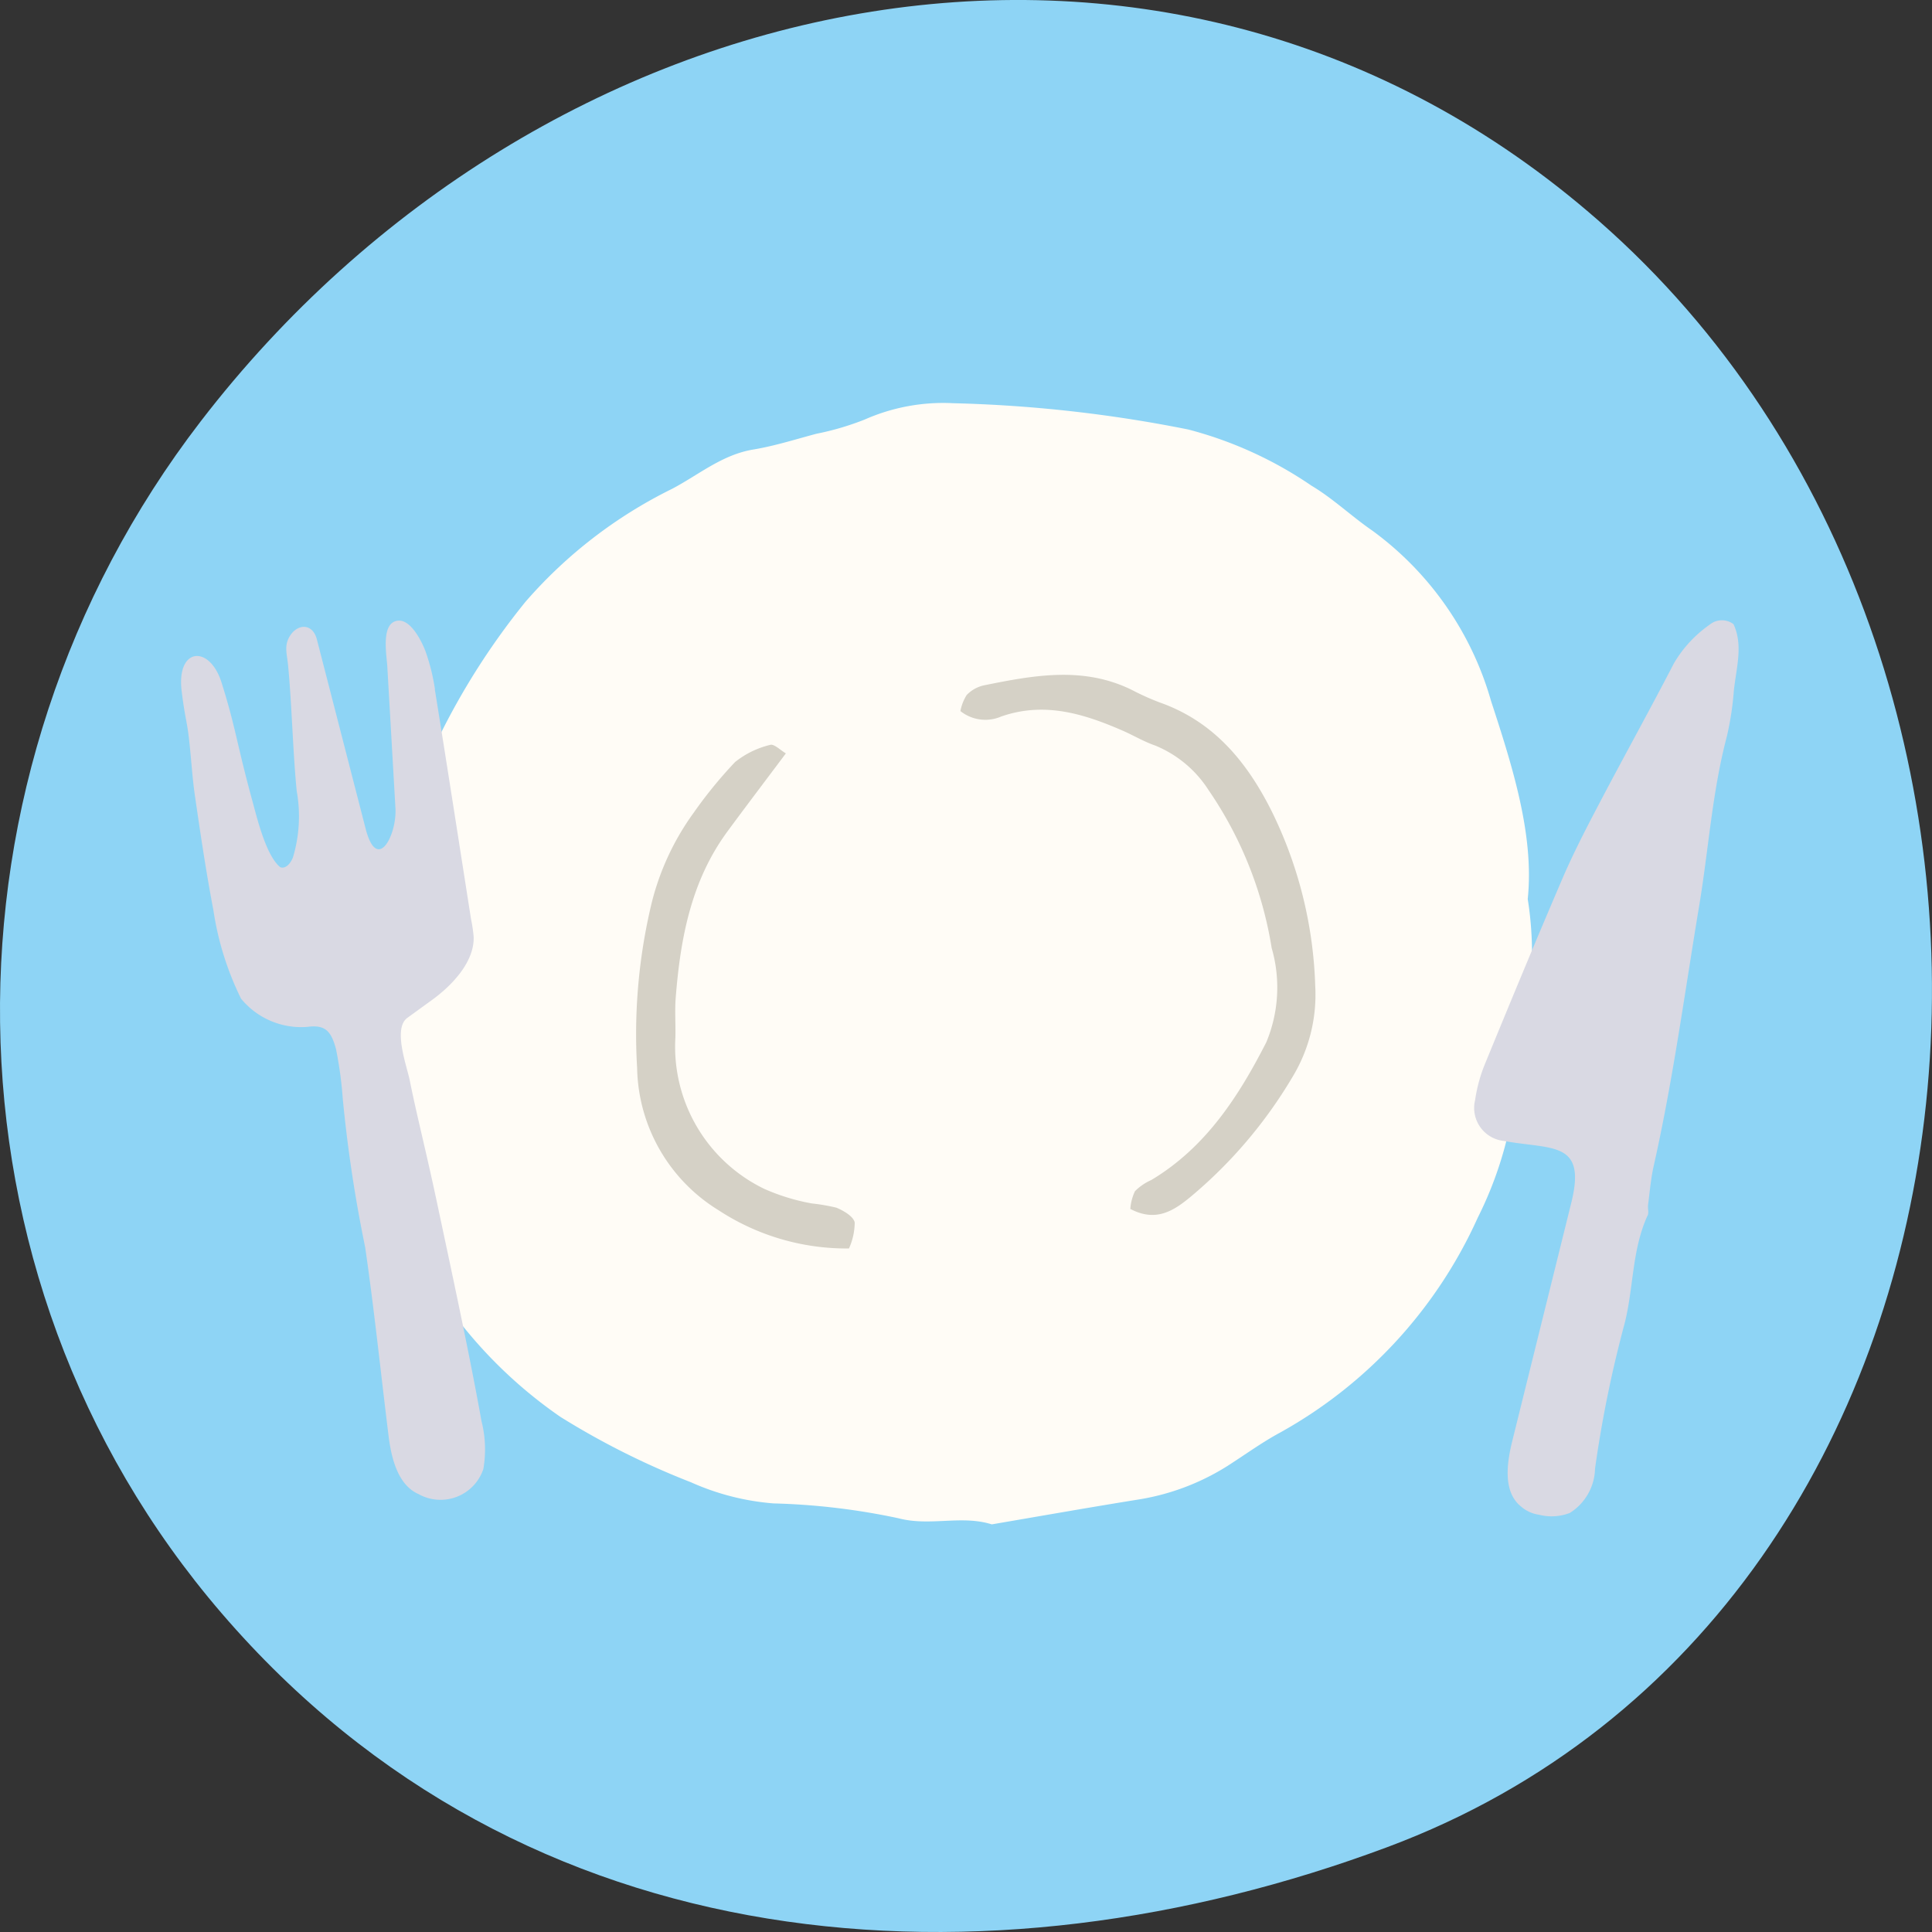
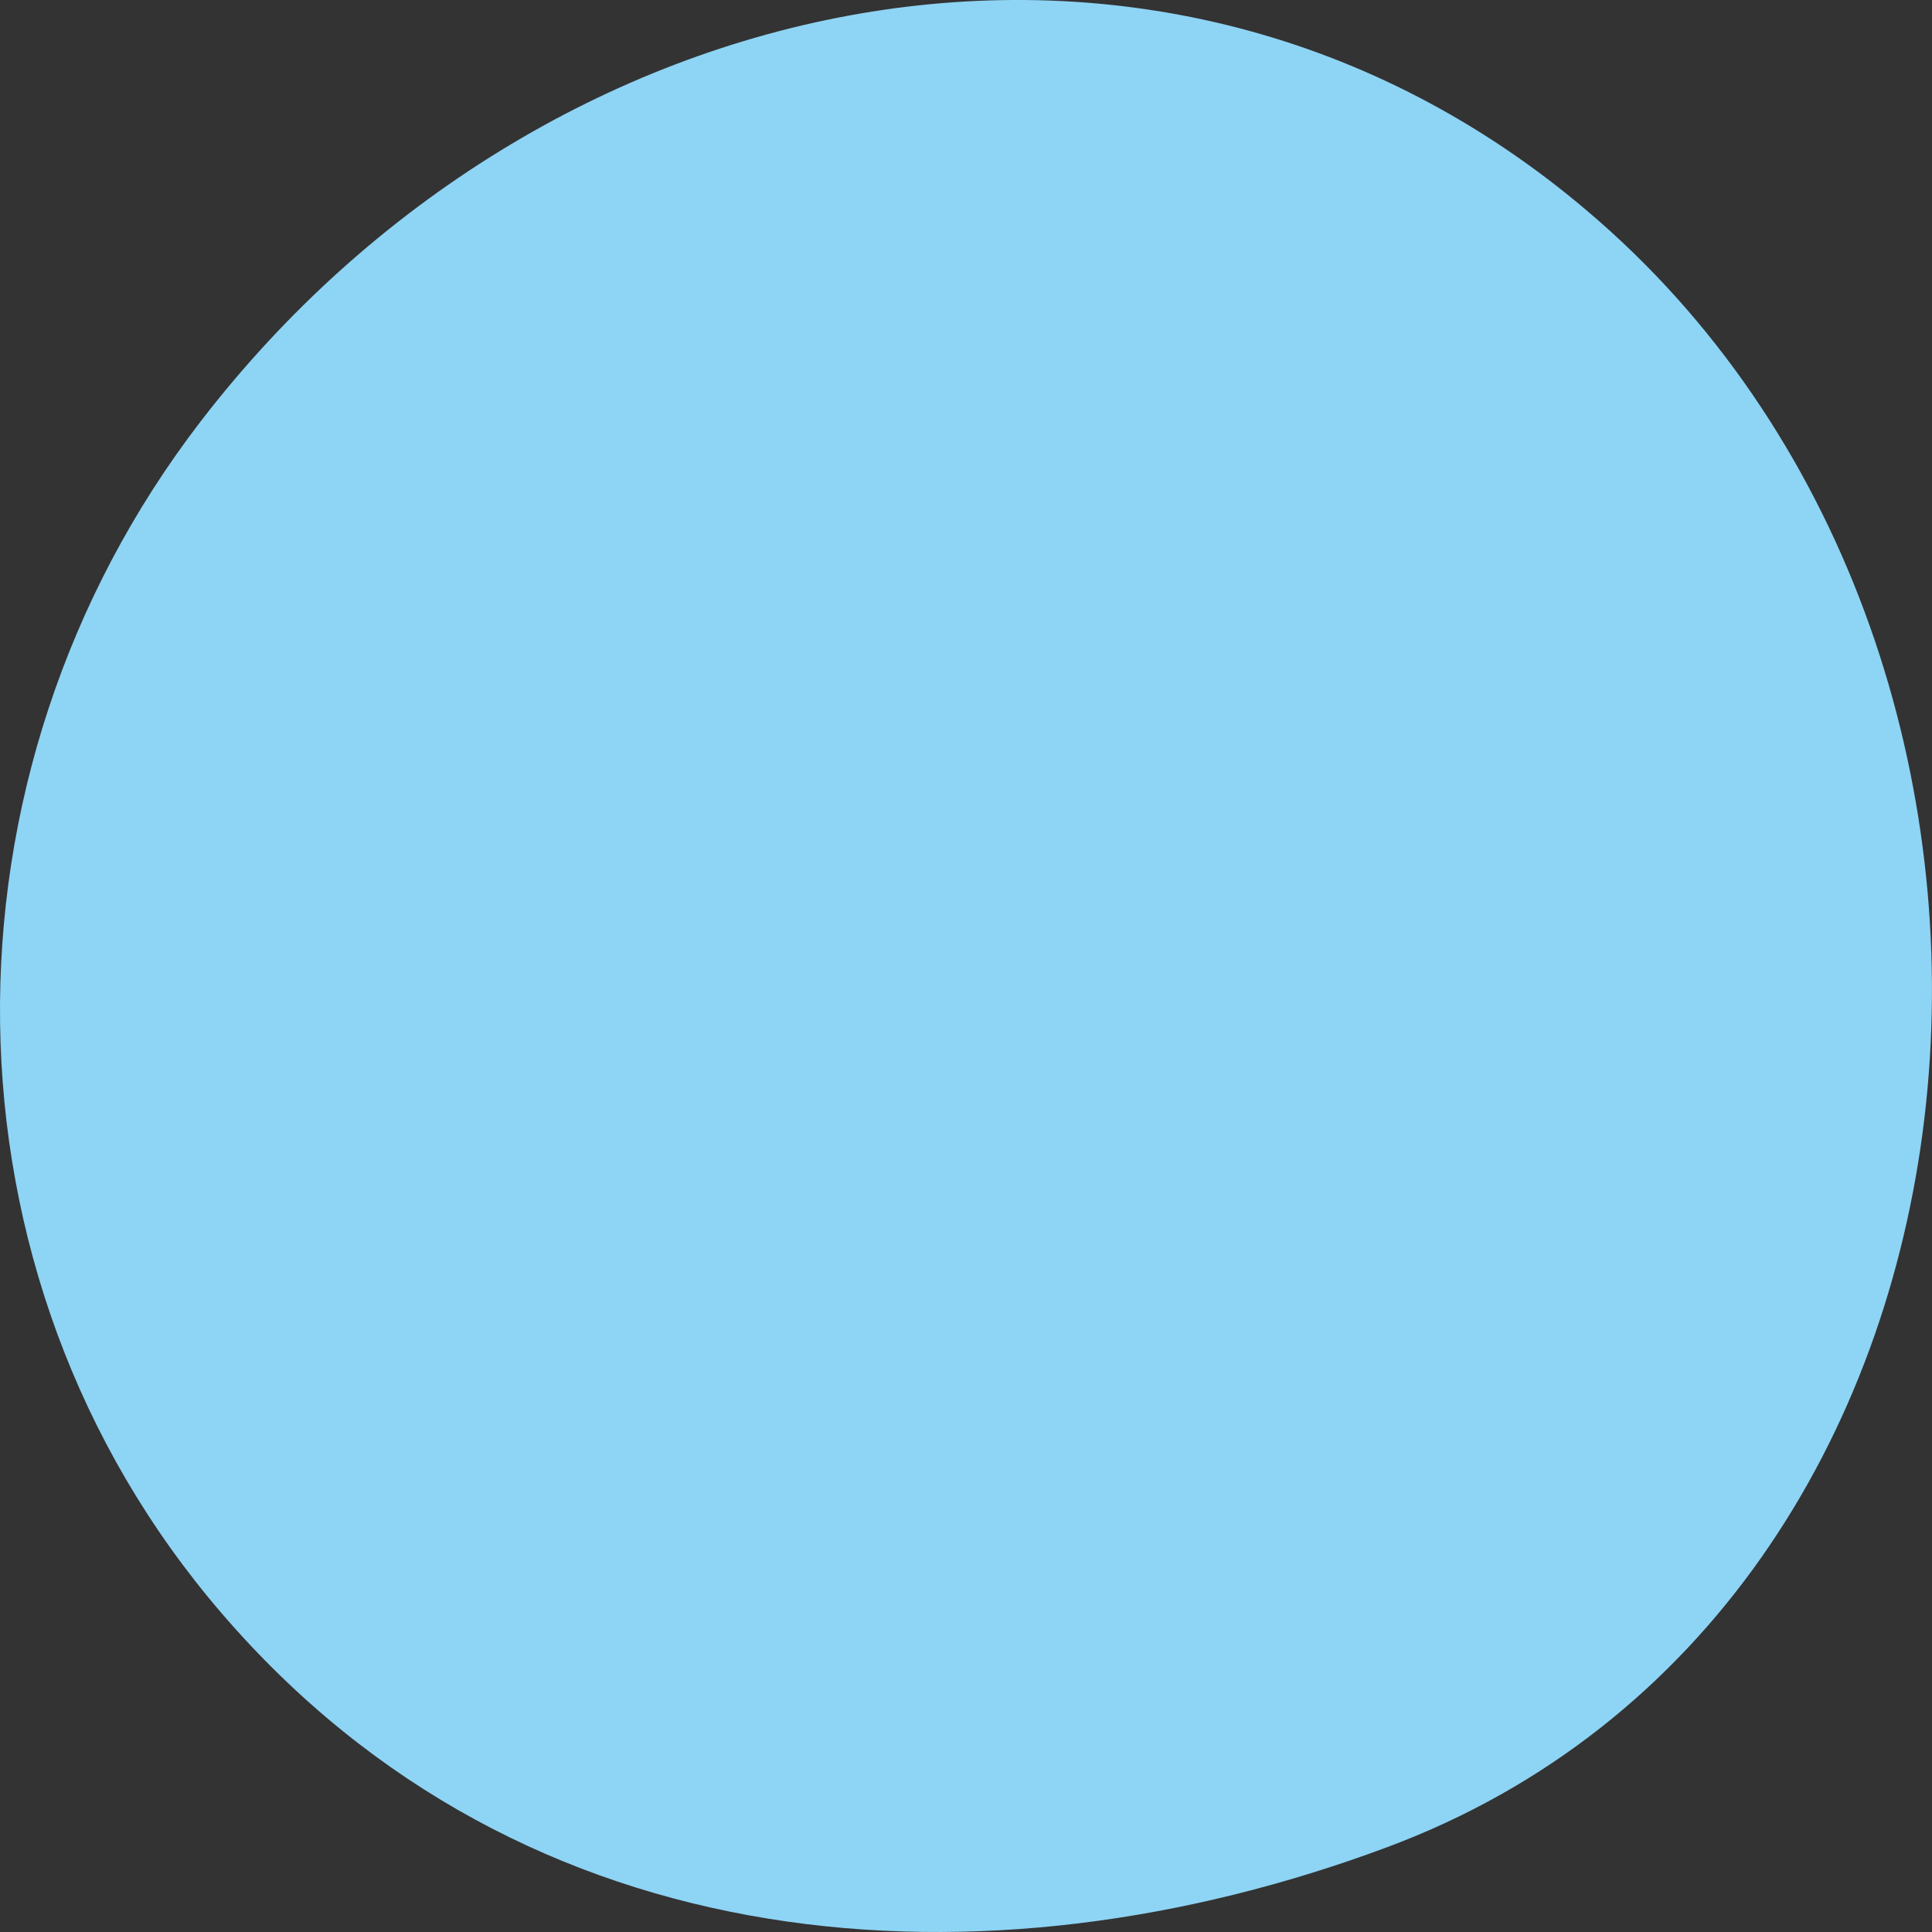
<svg xmlns="http://www.w3.org/2000/svg" width="101" height="101" viewBox="0 0 101 101">
  <rect x="0" y="0" width="101" height="101" fill="#333333" stroke="none" />
  <g id="icon_restaurant" transform="translate(-12562 -2387)">
    <path id="パス_10405" data-name="パス 10405" d="M874.062,203.293q.588.5,1.167,1.026c25.9,23.5,21.724,72-11.676,84.461-20.994,7.832-45.1,6.2-60.94-12.227-15.232-17.714-15.284-43.846-1.107-62.292,17.752-23.1,50.06-30.143,72.556-10.968" transform="translate(11770.973 2194.783)" fill="#8ed4f5" />
    <g id="グループ_20117" data-name="グループ 20117" transform="translate(12570.748 2408.078)">
      <g id="グループ_19835" data-name="グループ 19835" transform="translate(10.621 0)">
-         <path id="パス_9662" data-name="パス 9662" d="M84.131,25.929c.347-3.326-.782-6.895-1.918-10.366A16.685,16.685,0,0,0,76,6.655c-1.085-.746-2.05-1.676-3.175-2.345A20.631,20.631,0,0,0,66.39,1.375,71.232,71.232,0,0,0,54.1,0,10.142,10.142,0,0,0,49.47.854a14.561,14.561,0,0,1-2.519.742c-1.1.292-2.191.641-3.31.826-1.627.271-2.86,1.329-4.239,2.054a24.41,24.41,0,0,0-7.673,5.915,37.393,37.393,0,0,0-7.292,14.732c-.284,1.093-.217,2.273-.423,3.394a20.909,20.909,0,0,0,.551,10.169q.511,1.634.936,3.295a16.313,16.313,0,0,0,2.719,5.957,24.017,24.017,0,0,0,5.339,5.051,41.05,41.05,0,0,0,6.823,3.419A13.057,13.057,0,0,0,44.7,57.515a35.581,35.581,0,0,1,6.525.774c1.667.442,3.295-.181,4.889.322,2.591-.442,5.177-.9,7.772-1.316a12.384,12.384,0,0,0,4.855-1.937c.807-.526,1.6-1.091,2.445-1.545A24.25,24.25,0,0,0,81.521,42.574a19.712,19.712,0,0,0,1.852-5.749c.517-3.461,1.4-6.9.759-10.9Z" transform="translate(-23.635 0.001)" fill="#fffcf6" />
-         <path id="パス_9663" data-name="パス 9663" d="M61.1,41.085a2.587,2.587,0,0,1,.244-.932,2.814,2.814,0,0,1,.852-.582c2.841-1.7,4.563-4.363,6.012-7.2a7.433,7.433,0,0,0,.282-4.929,20.254,20.254,0,0,0-3.305-8.264,6.016,6.016,0,0,0-2.79-2.323c-.578-.2-1.114-.521-1.68-.77-2.044-.892-4.107-1.533-6.363-.746a2.09,2.09,0,0,1-2.134-.284,2.4,2.4,0,0,1,.326-.837,1.768,1.768,0,0,1,.9-.507c2.6-.526,5.2-1.014,7.744.242a13.249,13.249,0,0,0,1.445.65c2.841,1,4.578,3.125,5.869,5.711a22.175,22.175,0,0,1,2.265,9.115,8.292,8.292,0,0,1-1.2,4.773A24.24,24.24,0,0,1,64.3,40.408c-.9.751-1.84,1.392-3.2.673Z" transform="translate(-21.379 1.04)" fill="#d5d1c6" />
-         <path id="パス_9664" data-name="パス 9664" d="M44.331,17c-1.081,1.445-2.08,2.757-3.057,4.086-1.895,2.578-2.454,5.578-2.7,8.667-.057.7,0,1.407-.019,2.109a8.254,8.254,0,0,0,4.639,7.9,10.857,10.857,0,0,0,2.488.765,10.115,10.115,0,0,1,1.293.223c.376.158.887.454.955.772a3.347,3.347,0,0,1-.3,1.36,12.21,12.21,0,0,1-6.819-2,8.918,8.918,0,0,1-4.256-7.444,29.347,29.347,0,0,1,.761-8.621A13.613,13.613,0,0,1,39.514,20.1a23.262,23.262,0,0,1,2.159-2.645,4.689,4.689,0,0,1,1.838-.9c.2-.065.542.284.816.442Z" transform="translate(-22.617 1.307)" fill="#d5d1c6" />
-       </g>
-       <path id="パス_9665" data-name="パス 9665" d="M13.424,4.416a10.525,10.525,0,0,0-.142-2.046c-.1-.535-.462-1.779-1.141-1.824-.91-.061-.89,1.641-.963,2.267q-.434,3.68-.869,7.362c-.164,1.387-1.535,3.2-1.721.781Q8.453,9.2,8.316,7.439,8.059,4.108,7.8.776C7.734-.083,6.994-.213,6.484.308c-.441.45-.355.905-.4,1.517-.158,2.024-.546,4.54-.7,6.565a7.476,7.476,0,0,1-.8,3.39c-.164.268-.473.54-.74.385-.628-.725-.746-2.731-.835-3.7C2.726,5.4,2.82,4.531,2.5,2.118,2.228.063.492-.1.37,2.208.3,3.539.367,3.821.32,4.627.261,5.683.127,6.736.1,7.793c-.063,2-.115,3.994-.088,5.989a15.668,15.668,0,0,0,.619,4.792,4.063,4.063,0,0,0,3.157,2.055c.925.039,1.186.415,1.271,1.4a19.959,19.959,0,0,1-.1,2.585,72.745,72.745,0,0,0-.2,7.876c-.1,3.309-.34,6.613-.51,9.919-.058,1.119.007,2.6,1.01,3.275a2.359,2.359,0,0,0,3.567-.7,6,6,0,0,0,.34-2.476c-.013-3.808-.18-8.021-.31-11.827-.1-2.784-.24-4.462-.285-6.364-.018-.771-.407-2.829.446-3.244.471-.228.94-.458,1.409-.685,1.156-.559,2.555-1.57,2.74-2.89a7.8,7.8,0,0,0,.025-.935c.078-4.049.164-8.1.225-12.149Z" transform="matrix(0.985, -0.174, 0.174, 0.985, 0, 12.944)" fill="#d9d9e3" />
-       <path id="パス_9666" data-name="パス 9666" d="M10.015,31.3c.04-.166-.073-.364-.085-.55-.043-.685-.121-1.371-.1-2.054.136-4.617-.139-9.211-.261-13.818C9.488,11.89,9.1,8.915,9.3,5.916a15.756,15.756,0,0,0-.1-2.427C9.1,2.228,9.223,1.063,8.52.095A1.008,1.008,0,0,0,7.3.362,6.441,6.441,0,0,0,5.855,2.694C5.069,5.376,4.2,8.031,3.4,10.706c-.41,1.366-.813,2.74-1.117,4.136C1.532,18.3.829,21.765.136,25.232a7.99,7.99,0,0,0-.128,1.858,1.734,1.734,0,0,0,1.861,1.817c2.588-.028,4.265-.847,4.1,2.482L5.317,44.2c-.063,1.229.021,2.731,1.111,3.3a1.814,1.814,0,0,0,1,.237,2.644,2.644,0,0,0,1.56-.4,2.812,2.812,0,0,0,.85-2.531A62.816,62.816,0,0,1,9.91,37.05c.106-1.924-.365-3.824.1-5.751Z" transform="translate(73.529 9.832) rotate(11)" fill="#d9d9e3" />
+         </g>
    </g>
  </g>
</svg>